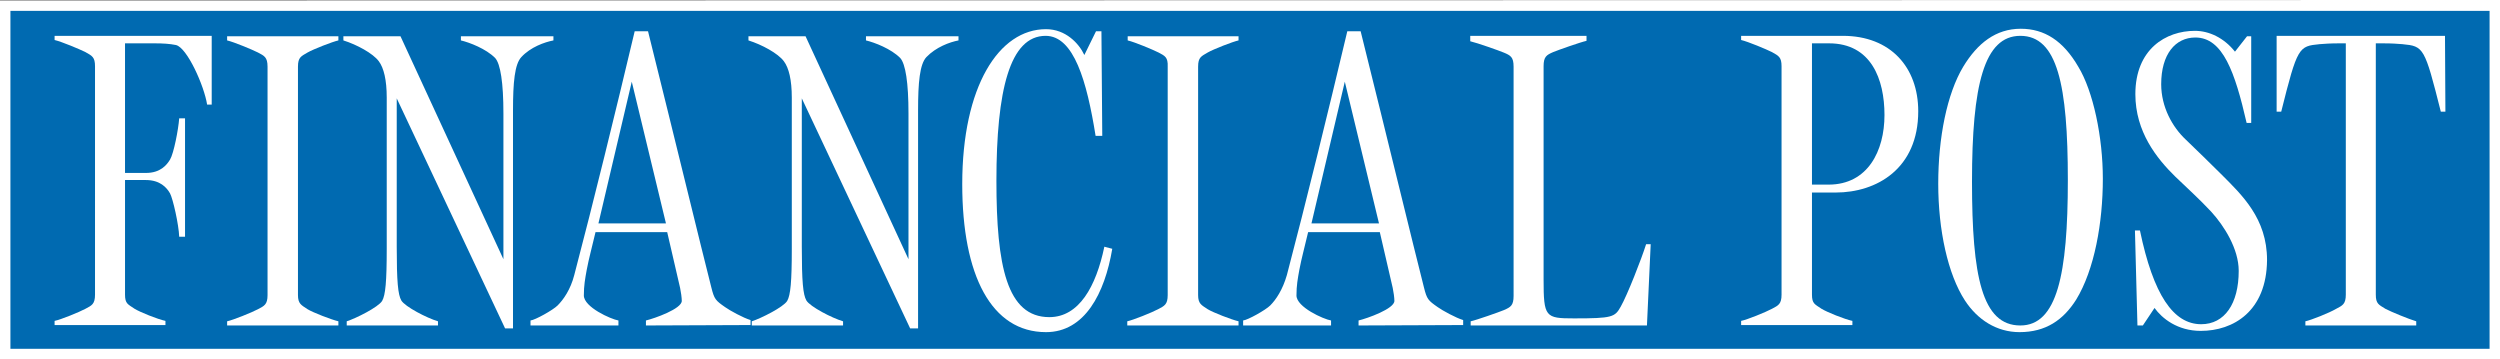
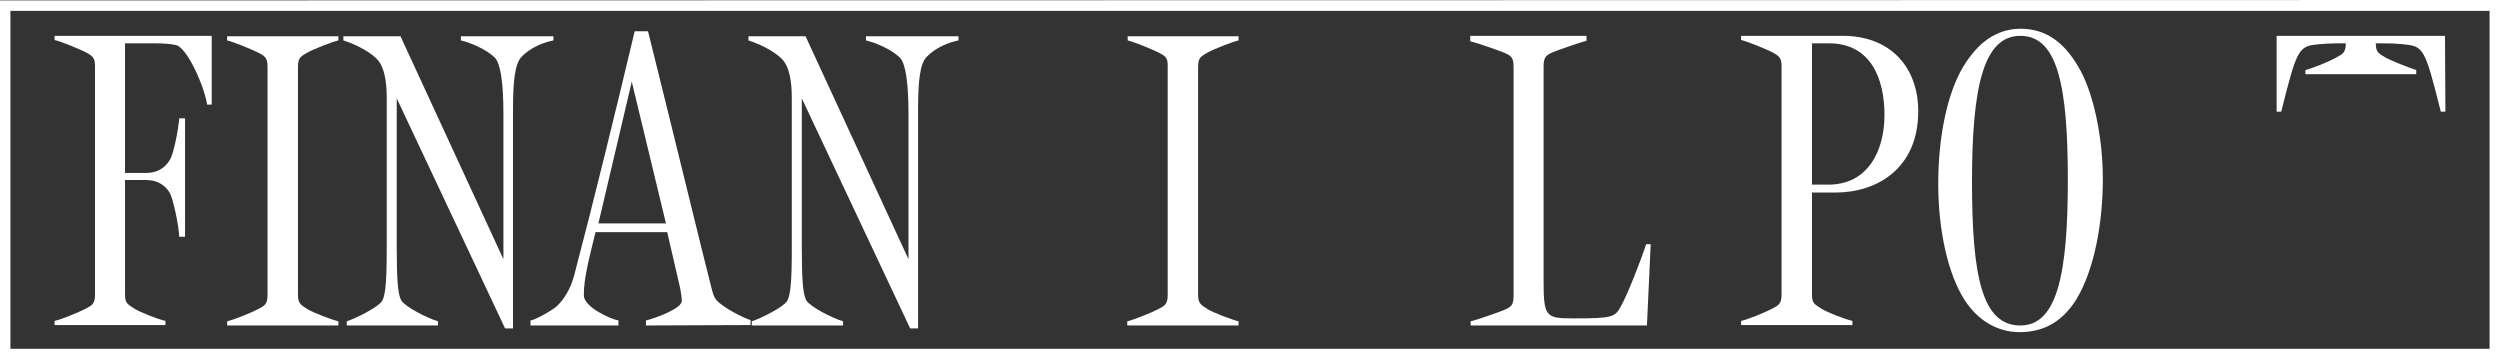
<svg xmlns="http://www.w3.org/2000/svg" version="1.1" id="layer" x="0px" y="0px" viewBox="0 0 599.9 86.2" style="enable-background:new 0 0 599.9 86.2;" xml:space="preserve">
  <rect x="0" y="0" width="599.9" height="86.2" fill="#333333" stroke="none" />
  <style type="text/css">
	.st0{fill:#006AB1;}
	.st1{fill:#FFFFFF;}
</style>
-   <rect x="1.3" y="1.3" class="st0" width="597.5" height="83.6" />
  <path class="st1" d="M2.5,2.6h594.9v81.1H2.5V2.6z M0,0.1v2.5v81.1v2.5h2.5h594.9h2.5V0L0,0.1L0,0.1z" />
  <g>
    <path class="st1" d="M50.8,8.6v16.5h-1.1c-0.7-4.5-4.8-13.7-7.5-14.3c-1.5-0.3-3.1-0.4-5.1-0.4H30v31.1h5c3.5,0,5-1.9,5.8-3.2   c0.9-1.5,2-7.2,2.2-9.9h1.4v28.4H43c-0.1-2.9-1.5-9.1-2.2-10.4C40,45,38.4,43.2,35,43.2h-5v27.5c0,2.2,0.7,2.3,2.3,3.4   c1.3,0.8,5.5,2.5,7.4,2.9v1H13.1v-1c1.5-0.3,5.9-2.1,7.4-2.9s2.3-1.1,2.3-3.4V15.9c0-2.2-0.7-2.5-2.3-3.4c-1.4-0.7-5.7-2.5-7.4-2.9   v-1L50.8,8.6L50.8,8.6z" />
    <path class="st1" d="M61.9,12.6c-1.4-0.7-5.7-2.5-7.4-2.9v-1h26.7v1c-1.4,0.3-6,2.1-7.4,2.9c-1.5,0.9-2.3,1.1-2.3,3.4v54.8   c0,2.1,0.8,2.4,2.3,3.4c1.3,0.8,5.7,2.5,7.4,2.9v1H54.5v-1c1.4-0.3,5.9-2.1,7.4-2.9s2.3-1.1,2.3-3.4V16   C64.2,13.7,63.4,13.4,61.9,12.6" />
    <path class="st1" d="M125.1,13.7c-1.6,1.7-2,6.1-2,12.8v52.3h-1.9l-26-55.2v35.6c0,8.4,0.3,11.5,1.1,12.9c0.9,1.5,6.1,4.2,8.8,5v1   H83.2v-1c2.2-0.7,7.6-3.4,8.5-4.9c0.8-1.4,1.1-4.6,1.1-12.5V23.4c0-4.2-0.7-7.1-1.9-8.7c-1.4-1.9-5.3-4-8.5-5v-1h13.7l24.7,53.5   v-35c0-7.3-0.7-11.9-2-13.3c-2.2-2.2-6.1-3.7-8.2-4.2v-1h22.2v1C130.7,10.1,127.3,11.3,125.1,13.7" />
    <path class="st1" d="M155,78.1v-1.2c2.1-0.5,8.6-2.8,8.6-4.7c0-0.7-0.2-2.2-0.4-3.1l-3.1-13.4h-17.2c-1.1,4.7-1.5,5.9-2.1,9   c-0.4,2.2-0.7,3.8-0.7,6.2c0,2.8,6.5,5.7,8.3,6v1.2h-21.1v-1.2c1.1-0.1,5.4-2.5,6.5-3.6c1.4-1.4,3.1-3.8,4-7.3   c4.6-17.5,9.9-39.1,14.5-58.5h3.2c6.5,26.1,12.8,52.1,15.2,61.5c0.7,2.8,1,3.1,3.3,4.7c1.1,0.8,4.4,2.6,6.1,3.1V78L155,78.1   L155,78.1z M151.6,19.6l-8,34h16.2L151.6,19.6z" />
    <path class="st1" d="M222.3,13.7c-1.6,1.7-2,6.1-2,12.8v52.3h-1.9l-26-55.2v35.6c0,8.4,0.3,11.5,1.1,12.9c0.9,1.5,6.1,4.2,8.8,5v1   h-21.9v-1c2.2-0.7,7.6-3.4,8.5-4.9c0.8-1.4,1.1-4.6,1.1-12.5V23.4c0-4.2-0.7-7.1-1.9-8.7c-1.4-1.9-5.3-4-8.5-5v-1h13.7L218,62.2   v-35c0-7.3-0.7-11.9-2-13.3c-2.2-2.2-6.1-3.7-8.2-4.2v-1H230v1C227.9,10.1,224.6,11.3,222.3,13.7" />
-     <path class="st1" d="M251,79.7c-13.1,0-20.1-13.6-20.1-35.5C230.9,20.7,239.7,7,251,7c4.7,0,7.9,3.4,9.2,6.2l2.8-5.7h1.3l0.2,25.1   h-1.6c-2.1-13.1-5.2-24-12-24c-8.6,0-11.8,13.1-11.8,34.8c0,20.4,2.5,32.7,12.7,32.7c7.1,0,11.2-7.3,13.2-16.9l1.9,0.5   C265.1,70.4,260.3,79.7,251,79.7" />
    <path class="st1" d="M278,12.6c-1.4-0.7-5.7-2.5-7.4-2.9v-1h26.6v1c-1.4,0.3-6,2.1-7.4,2.9c-1.5,0.9-2.3,1.1-2.3,3.4v54.8   c0,2.1,0.8,2.4,2.3,3.4c1.3,0.8,5.7,2.5,7.4,2.9v1h-26.7v-1c1.4-0.3,5.9-2.1,7.4-2.9s2.3-1.1,2.3-3.4V16   C280.3,13.7,279.5,13.4,278,12.6" />
-     <path class="st1" d="M326,78.1v-1.2c2.1-0.5,8.6-2.8,8.6-4.7c0-0.7-0.2-2.2-0.4-3.1l-3.1-13.4h-17.2c-1.1,4.7-1.5,5.9-2.1,9   c-0.4,2.2-0.7,3.8-0.7,6.2c0,2.8,6.5,5.7,8.3,6v1.2h-21.1v-1.2c1.1-0.1,5.4-2.5,6.5-3.6c1.4-1.4,3-3.8,4-7.3   c4.6-17.5,9.9-39.1,14.5-58.5h3.2c6.5,26.1,12.8,52.1,15.2,61.5c0.7,2.8,1,3.1,3.3,4.7c1.1,0.8,4.4,2.6,6.1,3.1V78L326,78.1   L326,78.1z M322.7,19.6l-8,34h16.2L322.7,19.6z" />
    <path class="st1" d="M360.8,12.6c-1.2-0.5-6.3-2.3-8-2.7V8.6h27.9v1.2c-1.4,0.3-6.8,2.2-8,2.7c-1.6,0.7-2.3,1.1-2.3,3.4V67   c0,9.1,0.4,9.4,7.3,9.4c9.2,0,9.8-0.3,11.2-2.8c1.6-2.8,5-11.5,6.1-15h1.1l-0.9,19.5h-42.3v-1c1.4-0.3,6.8-2.2,8-2.7   c1.6-0.7,2.3-1.1,2.3-3.4V16C363.2,13.7,362.5,13.3,360.8,12.6" />
    <path class="st1" d="M460.3,26.7c0,13.8-10,19.5-19.8,19.5h-5.7v24.5c0,2.2,0.7,2.3,2.3,3.4c1.3,0.8,5.5,2.5,7.4,2.9v1h-26.7v-1   c1.5-0.3,5.9-2.1,7.4-2.9s2.3-1.1,2.3-3.4V15.9c0-2.2-0.7-2.5-2.3-3.4c-1.4-0.7-5.7-2.5-7.4-2.9v-1h24.4   C453.7,8.6,460.3,16.2,460.3,26.7 M438.9,10.4h-4.1v33.9h4c9.4,0,13.4-8.1,13.4-16.7C452.2,19,449,10.4,438.9,10.4" />
    <path class="st1" d="M498.2,71.9c-3.1,4.9-7.3,7.8-13.6,7.8c-5.5,0-10.1-3-13.1-7.6c-4.1-6.3-6.4-16.9-6.4-28s2.1-21.6,6-28.1   c3.4-5.6,7.8-9.1,13.8-9.1c5.7,0,10.2,2.9,13.8,9.1c3.6,5.9,5.9,16.9,5.9,26.9C504.6,53.4,502.6,64.7,498.2,71.9 M484.8,8.6   c-8.7,0-11.6,11.8-11.6,35c0,22.7,2.4,34.5,11.6,34.5c8.8,0,11.4-12.2,11.4-34.9C496.2,20.4,493.7,8.6,484.8,8.6" />
-     <path class="st1" d="M528.1,79.4c-5.6,0-9.3-3-11.1-5.5l-2.8,4.2h-1.3l-0.6-22.8h1.2c3.2,15.4,8,22.5,14.7,22.5c5.6,0,9-4.9,9-12.8   c0-5.3-3.5-10.8-6.6-14.2c-2.8-3-6-5.9-8.6-8.4c-4.5-4.4-9.6-10.8-9.6-19.8c0-10.8,7.3-15.2,14.3-15.2c3.4,0,7,1.7,9.6,5l2.9-3.7h1   v20.8h-1.1C536.3,17.3,533.4,9,526.8,9c-4.8,0-8.2,4-8.2,11.2c0,5.5,2.7,10.3,5.9,13.3c2.7,2.6,6,5.8,8.4,8.2   C538,46.8,544,52.4,544,62.4C543.9,74.7,535.9,79.4,528.1,79.4" />
-     <path class="st1" d="M586.8,26.8h-1.1c-3.9-15.5-4.1-15.7-9.2-16.2c-1.2-0.1-2.5-0.2-4.8-0.2h-1.6v60.3c0,2.2,0.7,2.4,2.3,3.4   c1.3,0.7,5.7,2.5,7.4,3v1h-26.6v-1c1.4-0.3,5.7-2,7.4-3c1.5-0.8,2.3-1.1,2.3-3.4V10.4h-1.5c-2.2,0-3.6,0.1-4.8,0.2   c-5,0.5-5.3,0.6-9.2,16.2h-1.1V8.6h40.4L586.8,26.8L586.8,26.8z" />
+     <path class="st1" d="M586.8,26.8h-1.1c-3.9-15.5-4.1-15.7-9.2-16.2c-1.2-0.1-2.5-0.2-4.8-0.2h-1.6c0,2.2,0.7,2.4,2.3,3.4   c1.3,0.7,5.7,2.5,7.4,3v1h-26.6v-1c1.4-0.3,5.7-2,7.4-3c1.5-0.8,2.3-1.1,2.3-3.4V10.4h-1.5c-2.2,0-3.6,0.1-4.8,0.2   c-5,0.5-5.3,0.6-9.2,16.2h-1.1V8.6h40.4L586.8,26.8L586.8,26.8z" />
  </g>
</svg>